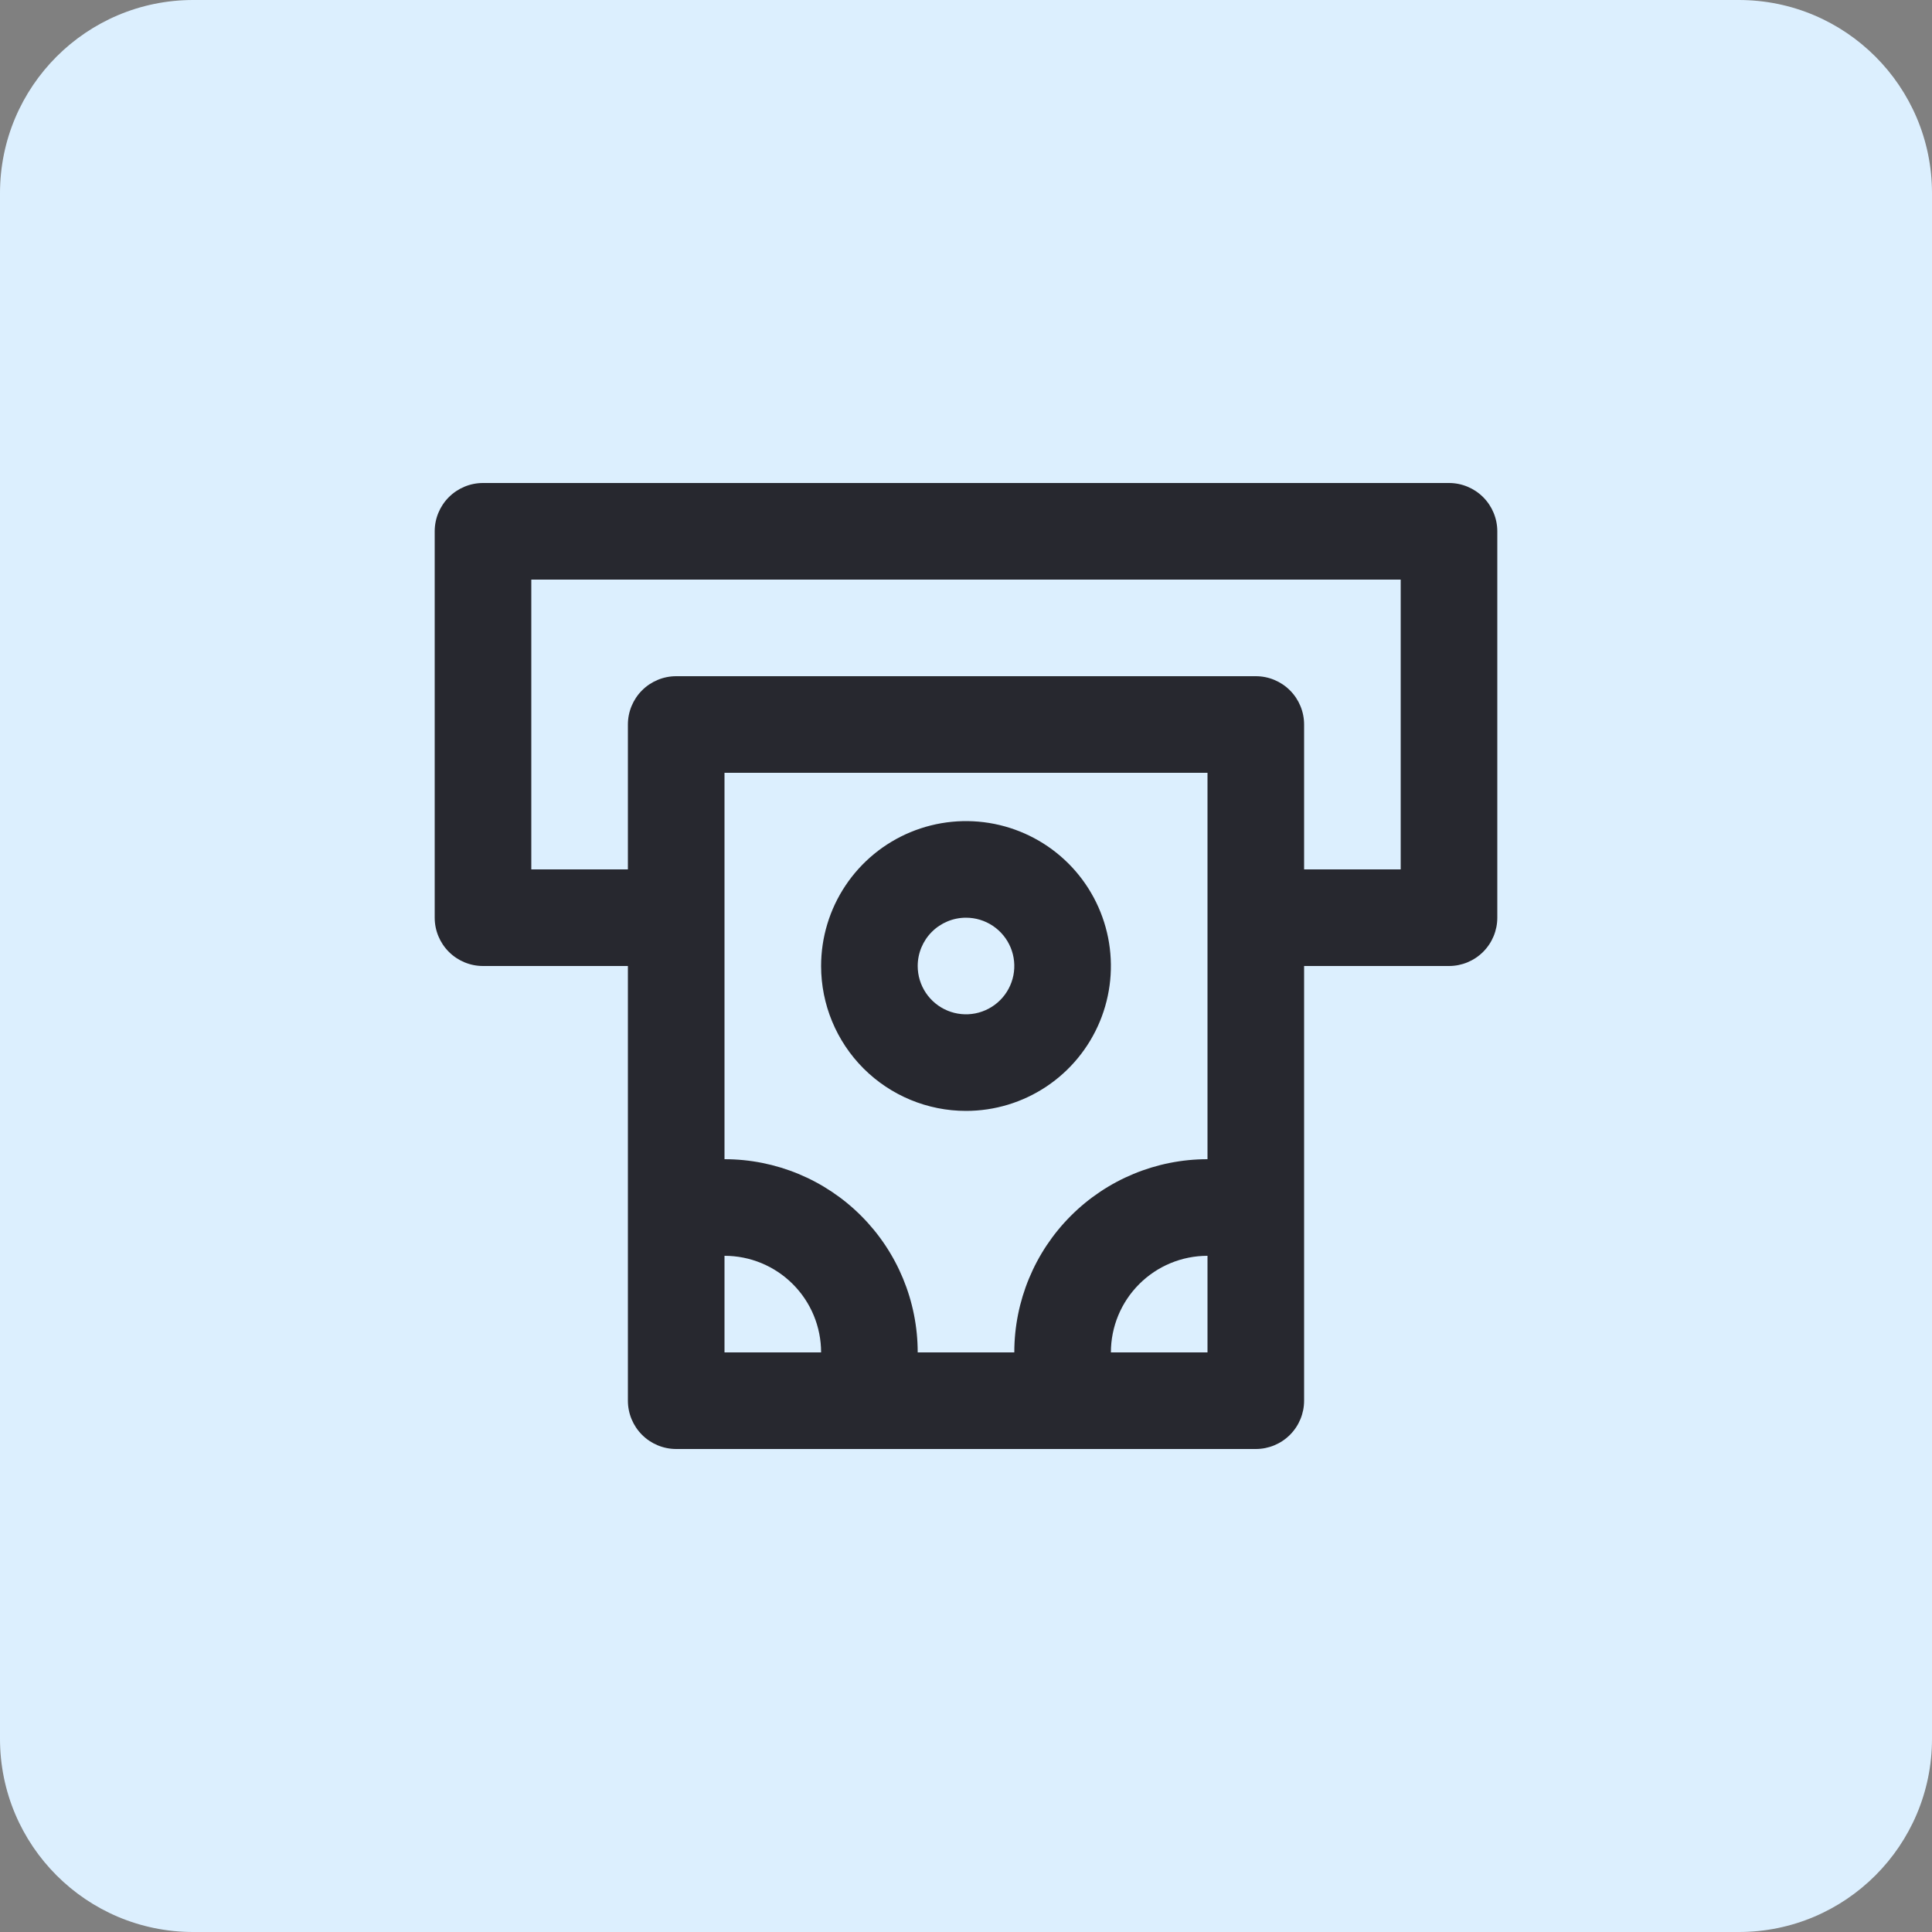
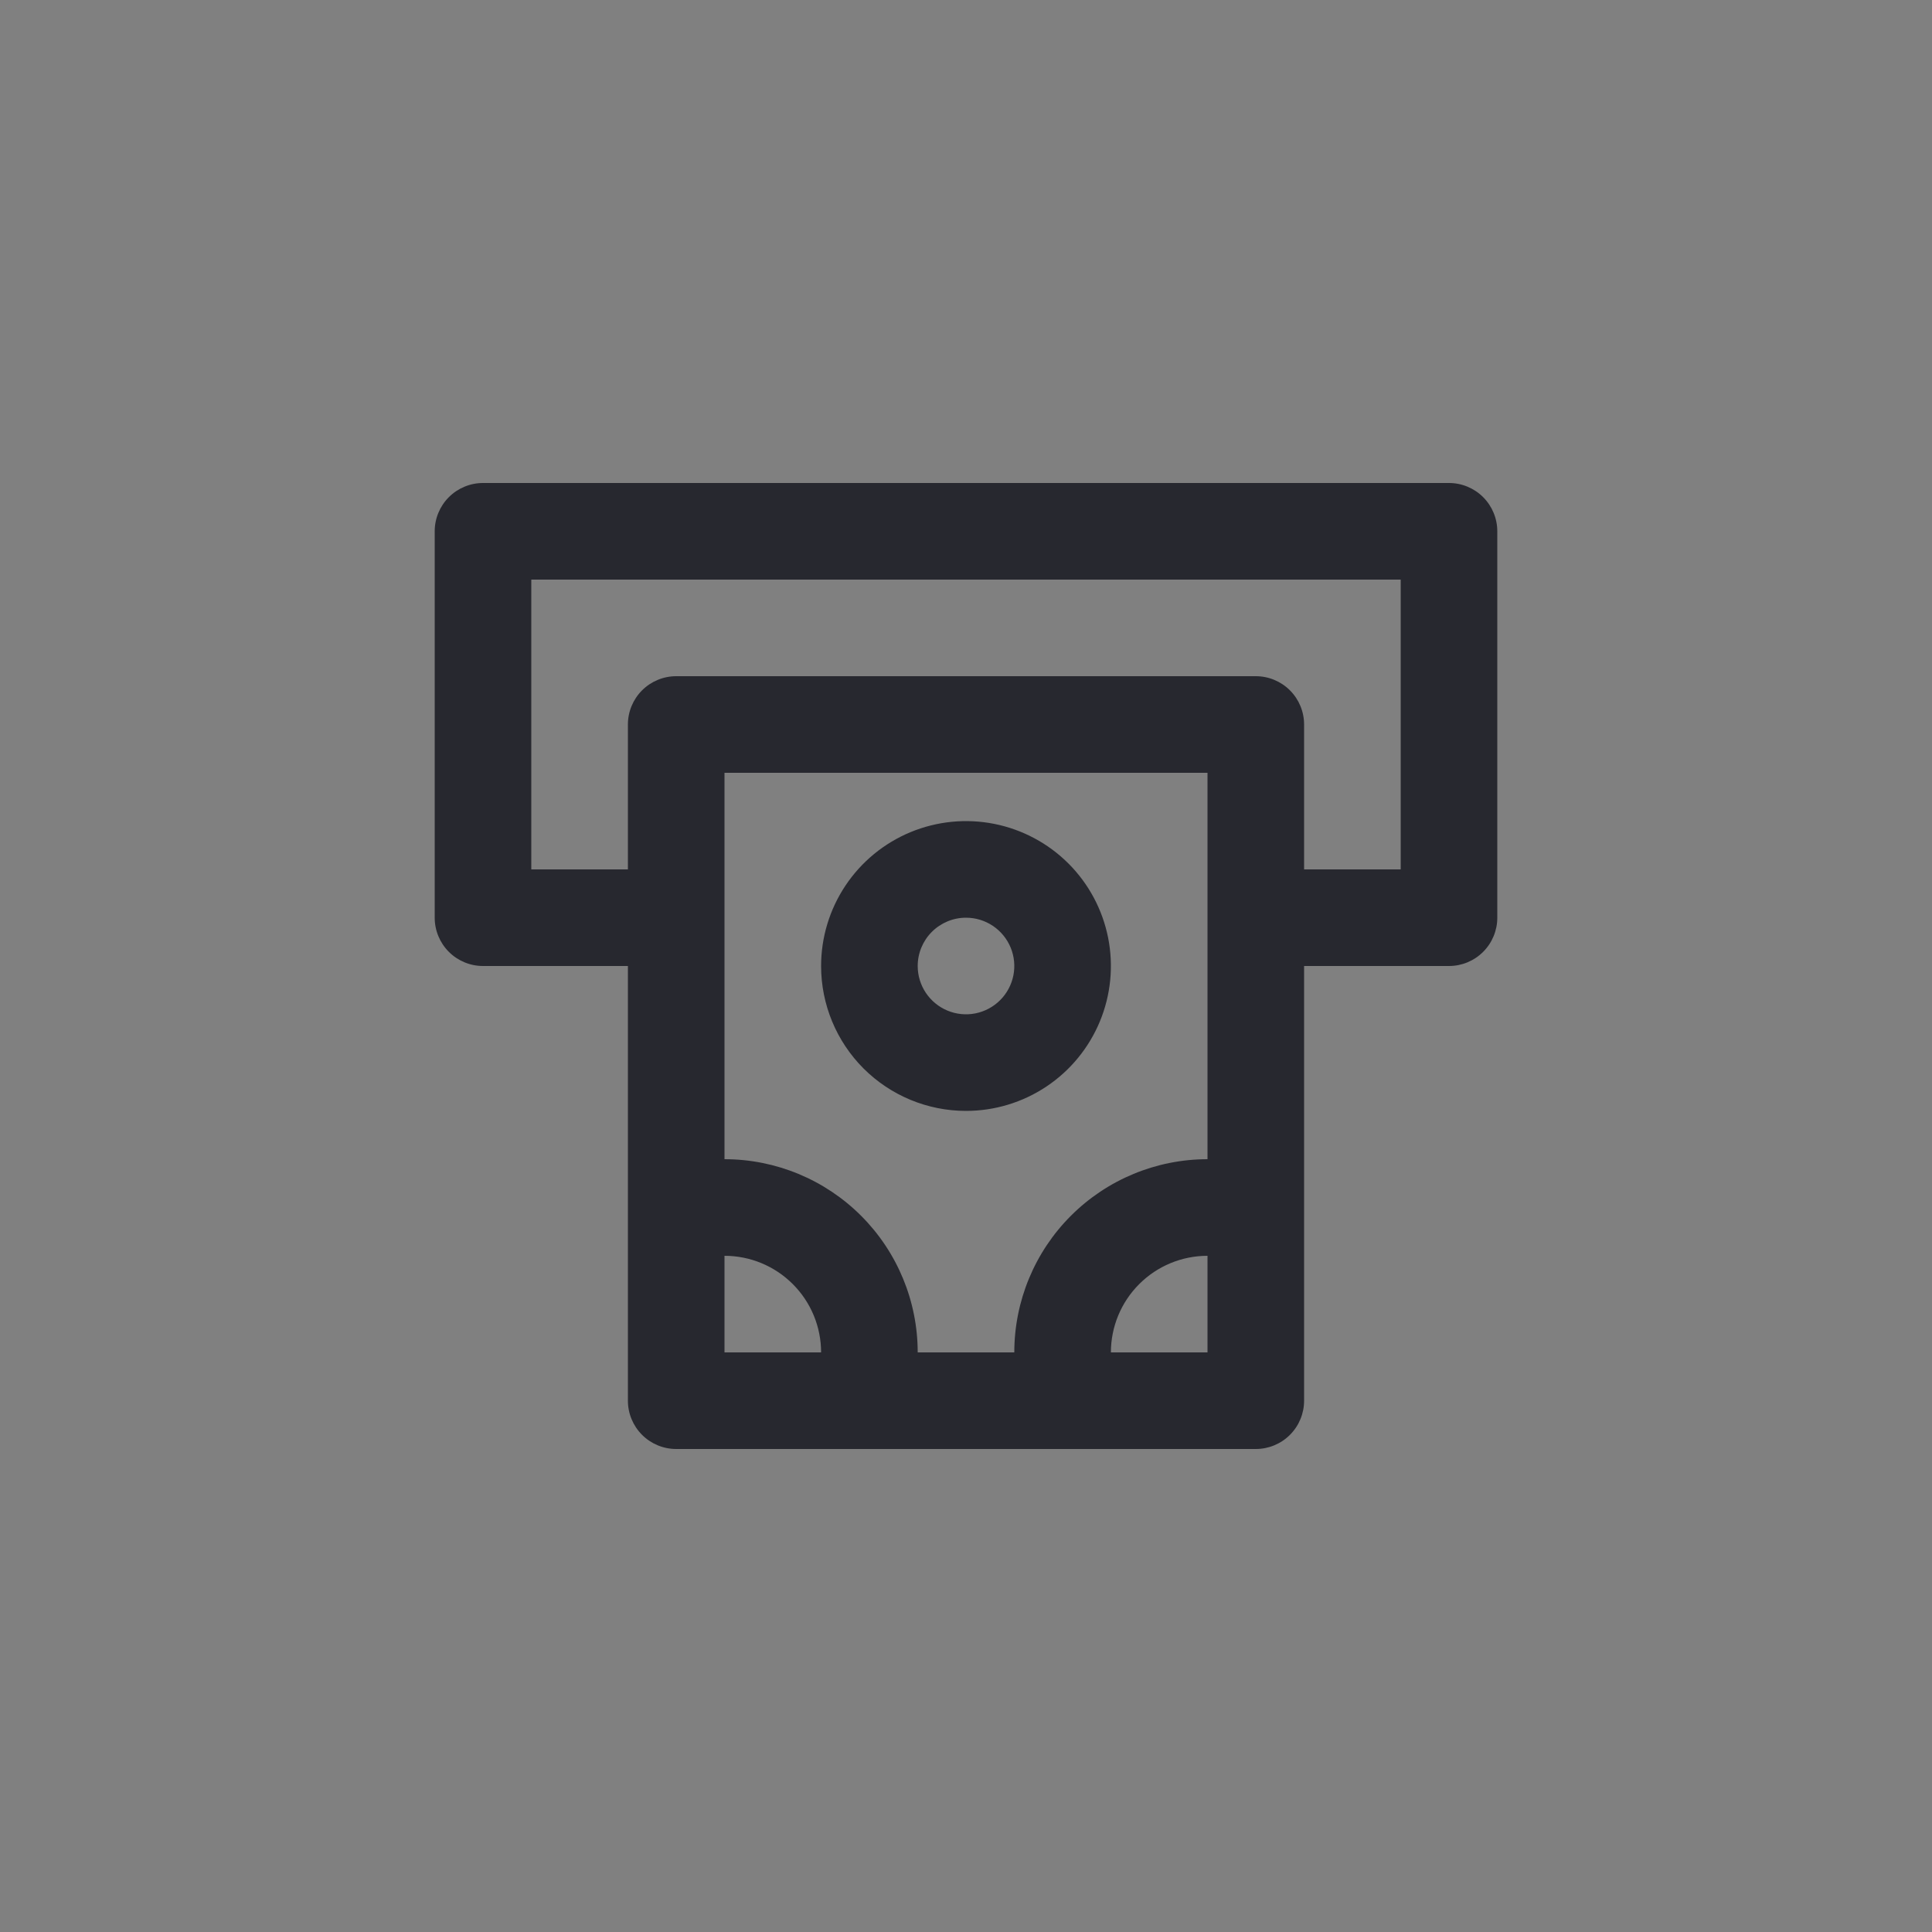
<svg xmlns="http://www.w3.org/2000/svg" width="80" height="80" viewBox="0 0 80 80" fill="none">
  <rect x="0" y="0" width="80" height="80" fill="#808080" stroke="none" />
-   <path d="M0 8C0 3.582 3.582 0 8 0H72C76.418 0 80 3.582 80 8V72C80 76.418 76.418 80 72 80H8C3.582 80 0 76.418 0 72V8Z" fill="#DCEFFE" />
  <path d="M60 20H20C19.47 20 18.961 20.211 18.586 20.586C18.211 20.961 18 21.47 18 22V38C18 38.53 18.211 39.039 18.586 39.414C18.961 39.789 19.47 40 20 40H26V58C26 58.53 26.211 59.039 26.586 59.414C26.961 59.789 27.47 60 28 60H52C52.53 60 53.039 59.789 53.414 59.414C53.789 59.039 54 58.53 54 58V40H60C60.53 40 61.039 39.789 61.414 39.414C61.789 39.039 62 38.53 62 38V22C62 21.47 61.789 20.961 61.414 20.586C61.039 20.211 60.53 20 60 20V20ZM30 56V52C31.061 52 32.078 52.421 32.828 53.172C33.579 53.922 34 54.939 34 56H30ZM50 56H46C46 54.939 46.421 53.922 47.172 53.172C47.922 52.421 48.939 52 50 52V56ZM50 48C47.878 48 45.843 48.843 44.343 50.343C42.843 51.843 42 53.878 42 56H38C38 53.878 37.157 51.843 35.657 50.343C34.157 48.843 32.122 48 30 48V32H50V48ZM58 36H54V30C54 29.47 53.789 28.961 53.414 28.586C53.039 28.211 52.53 28 52 28H28C27.47 28 26.961 28.211 26.586 28.586C26.211 28.961 26 29.47 26 30V36H22V24H58V36ZM40 46C41.187 46 42.347 45.648 43.333 44.989C44.32 44.33 45.089 43.392 45.543 42.296C45.997 41.2 46.116 39.993 45.885 38.83C45.653 37.666 45.082 36.596 44.243 35.757C43.404 34.918 42.334 34.347 41.17 34.115C40.007 33.884 38.8 34.003 37.704 34.457C36.608 34.911 35.67 35.68 35.011 36.667C34.352 37.653 34 38.813 34 40C34 41.591 34.632 43.117 35.757 44.243C36.883 45.368 38.409 46 40 46ZM40 38C40.396 38 40.782 38.117 41.111 38.337C41.44 38.557 41.696 38.869 41.848 39.235C41.999 39.6 42.039 40.002 41.962 40.39C41.884 40.778 41.694 41.135 41.414 41.414C41.135 41.694 40.778 41.884 40.39 41.962C40.002 42.039 39.6 41.999 39.235 41.848C38.869 41.696 38.557 41.44 38.337 41.111C38.117 40.782 38 40.396 38 40C38 39.47 38.211 38.961 38.586 38.586C38.961 38.211 39.47 38 40 38V38Z" fill="#27282F" />
</svg>